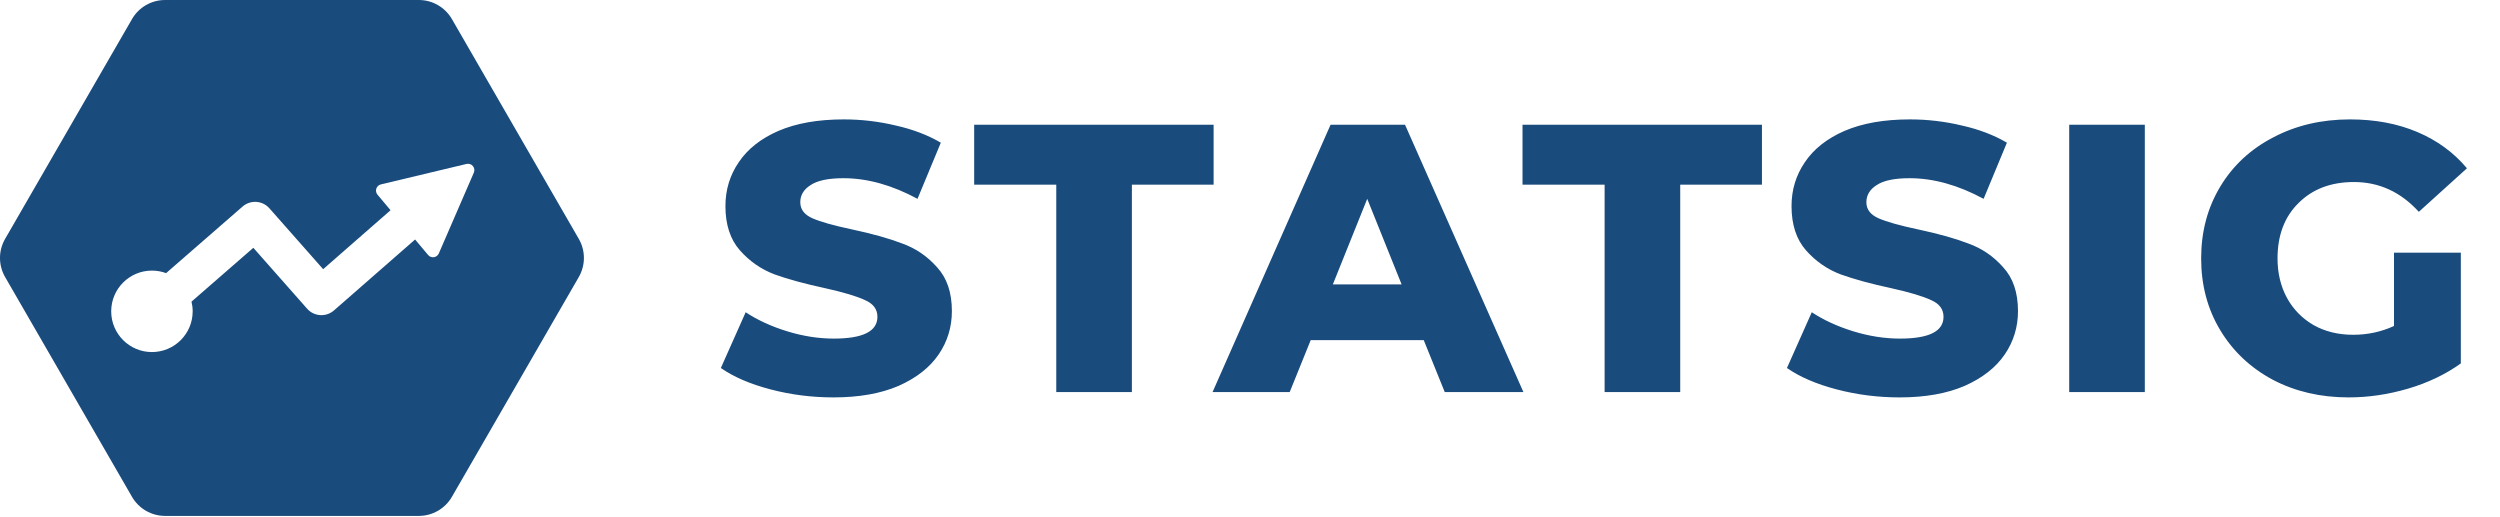
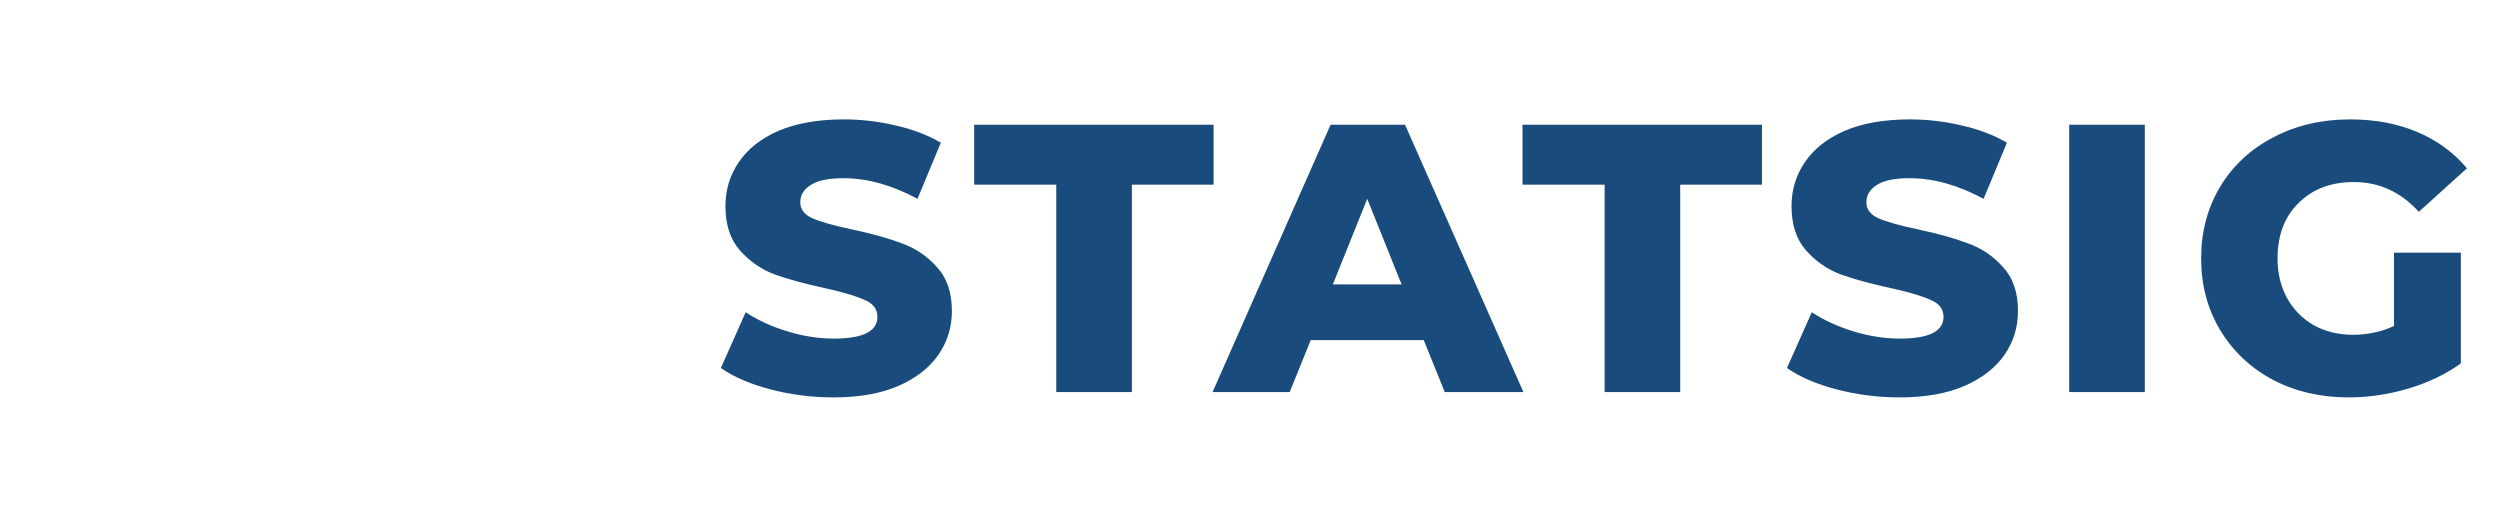
<svg xmlns="http://www.w3.org/2000/svg" width="982" height="203" viewBox="0 0 982 203" fill="none">
-   <path fill-rule="evenodd" clip-rule="evenodd" d="M227.349 108.825C230.029 104.184 230.029 98.466 227.349 93.825L177.51 7.5C174.83 2.859 169.878 4.59138e-06 164.519 4.35713e-06L64.84 0C59.481 -2.34249e-07 54.529 2.859 51.849 7.5L2.01 93.825C-0.67 98.466 -0.67 104.184 2.01 108.825L51.849 195.15C54.529 199.791 59.481 202.65 64.84 202.65H164.519C169.878 202.65 174.83 199.791 177.51 195.15L227.349 108.825ZM186.122 67.822C186.941 65.932 185.251 63.918 183.247 64.396L149.614 72.431C147.806 72.862 147.085 75.046 148.28 76.469L153.407 82.58L126.933 105.73L105.826 81.826C103.098 78.736 98.388 78.427 95.28 81.133L65.241 107.283C63.509 106.64 61.635 106.29 59.679 106.29C50.843 106.29 43.679 113.453 43.679 122.29C43.679 131.126 50.843 138.29 59.679 138.29C68.516 138.29 75.68 131.126 75.68 122.29C75.68 120.977 75.521 119.701 75.223 118.48L99.511 97.337L120.629 121.254C123.361 124.348 128.08 124.653 131.188 121.935L163.051 94.073L168.16 100.162C169.355 101.586 171.63 101.255 172.369 99.549L186.122 67.822Z" fill="#194B7D" />
  <path d="M327.4 156.1C318.9 156.1 310.65 155.05 302.65 152.95C294.65 150.85 288.15 148.05 283.15 144.55L292.9 122.65C297.6 125.75 303.05 128.25 309.25 130.15C315.45 132.05 321.55 133 327.55 133C338.95 133 344.65 130.15 344.65 124.45C344.65 121.45 343 119.25 339.7 117.85C336.5 116.35 331.3 114.8 324.1 113.2C316.2 111.5 309.6 109.7 304.3 107.8C299 105.8 294.45 102.65 290.65 98.35C286.85 94.05 284.95 88.25 284.95 80.95C284.95 74.55 286.7 68.8 290.2 63.7C293.7 58.5 298.9 54.4 305.8 51.4C312.8 48.4 321.35 46.9 331.45 46.9C338.35 46.9 345.15 47.7 351.85 49.3C358.55 50.8 364.45 53.05 369.55 56.05L360.4 78.1C350.4 72.7 340.7 70 331.3 70C325.4 70 321.1 70.9 318.4 72.7C315.7 74.4 314.35 76.65 314.35 79.45C314.35 82.25 315.95 84.35 319.15 85.75C322.35 87.15 327.5 88.6 334.6 90.1C342.6 91.8 349.2 93.65 354.4 95.65C359.7 97.55 364.25 100.65 368.05 104.95C371.95 109.15 373.9 114.9 373.9 122.2C373.9 128.5 372.15 134.2 368.65 139.3C365.15 144.4 359.9 148.5 352.9 151.6C345.9 154.6 337.4 156.1 327.4 156.1ZM414.904 72.55H382.654V49H476.704V72.55H444.604V154H414.904V72.55ZM559.246 133.6H514.846L506.596 154H476.296L522.646 49H551.896L598.396 154H567.496L559.246 133.6ZM550.546 111.7L537.046 78.1L523.546 111.7H550.546ZM630.292 72.55H598.042V49H692.092V72.55H659.992V154H630.292V72.55ZM746.164 156.1C737.664 156.1 729.414 155.05 721.414 152.95C713.414 150.85 706.914 148.05 701.914 144.55L711.664 122.65C716.364 125.75 721.814 128.25 728.014 130.15C734.214 132.05 740.314 133 746.314 133C757.714 133 763.414 130.15 763.414 124.45C763.414 121.45 761.764 119.25 758.464 117.85C755.264 116.35 750.064 114.8 742.864 113.2C734.964 111.5 728.364 109.7 723.064 107.8C717.764 105.8 713.214 102.65 709.414 98.35C705.614 94.05 703.714 88.25 703.714 80.95C703.714 74.55 705.464 68.8 708.964 63.7C712.464 58.5 717.664 54.4 724.564 51.4C731.564 48.4 740.114 46.9 750.214 46.9C757.114 46.9 763.914 47.7 770.614 49.3C777.314 50.8 783.214 53.05 788.314 56.05L779.164 78.1C769.164 72.7 759.464 70 750.064 70C744.164 70 739.864 70.9 737.164 72.7C734.464 74.4 733.114 76.65 733.114 79.45C733.114 82.25 734.714 84.35 737.914 85.75C741.114 87.15 746.264 88.6 753.364 90.1C761.364 91.8 767.964 93.65 773.164 95.65C778.464 97.55 783.014 100.65 786.814 104.95C790.714 109.15 792.664 114.9 792.664 122.2C792.664 128.5 790.914 134.2 787.414 139.3C783.914 144.4 778.664 148.5 771.664 151.6C764.664 154.6 756.164 156.1 746.164 156.1ZM812.783 49H842.483V154H812.783V49ZM940.363 99.25H966.613V142.75C960.613 147.05 953.713 150.35 945.913 152.65C938.113 154.95 930.313 156.1 922.513 156.1C911.513 156.1 901.613 153.8 892.813 149.2C884.013 144.5 877.113 138 872.113 129.7C867.113 121.4 864.613 112 864.613 101.5C864.613 91 867.113 81.6 872.113 73.3C877.113 65 884.063 58.55 892.963 53.95C901.863 49.25 911.913 46.9 923.113 46.9C932.913 46.9 941.713 48.55 949.513 51.85C957.313 55.15 963.813 59.9 969.013 66.1L950.113 83.2C943.013 75.4 934.513 71.5 924.613 71.5C915.613 71.5 908.363 74.25 902.863 79.75C897.363 85.15 894.613 92.4 894.613 101.5C894.613 107.3 895.863 112.5 898.363 117.1C900.863 121.6 904.363 125.15 908.863 127.75C913.363 130.25 918.513 131.5 924.313 131.5C930.013 131.5 935.363 130.35 940.363 128.05V99.25Z" fill="#194B7D" />
</svg>